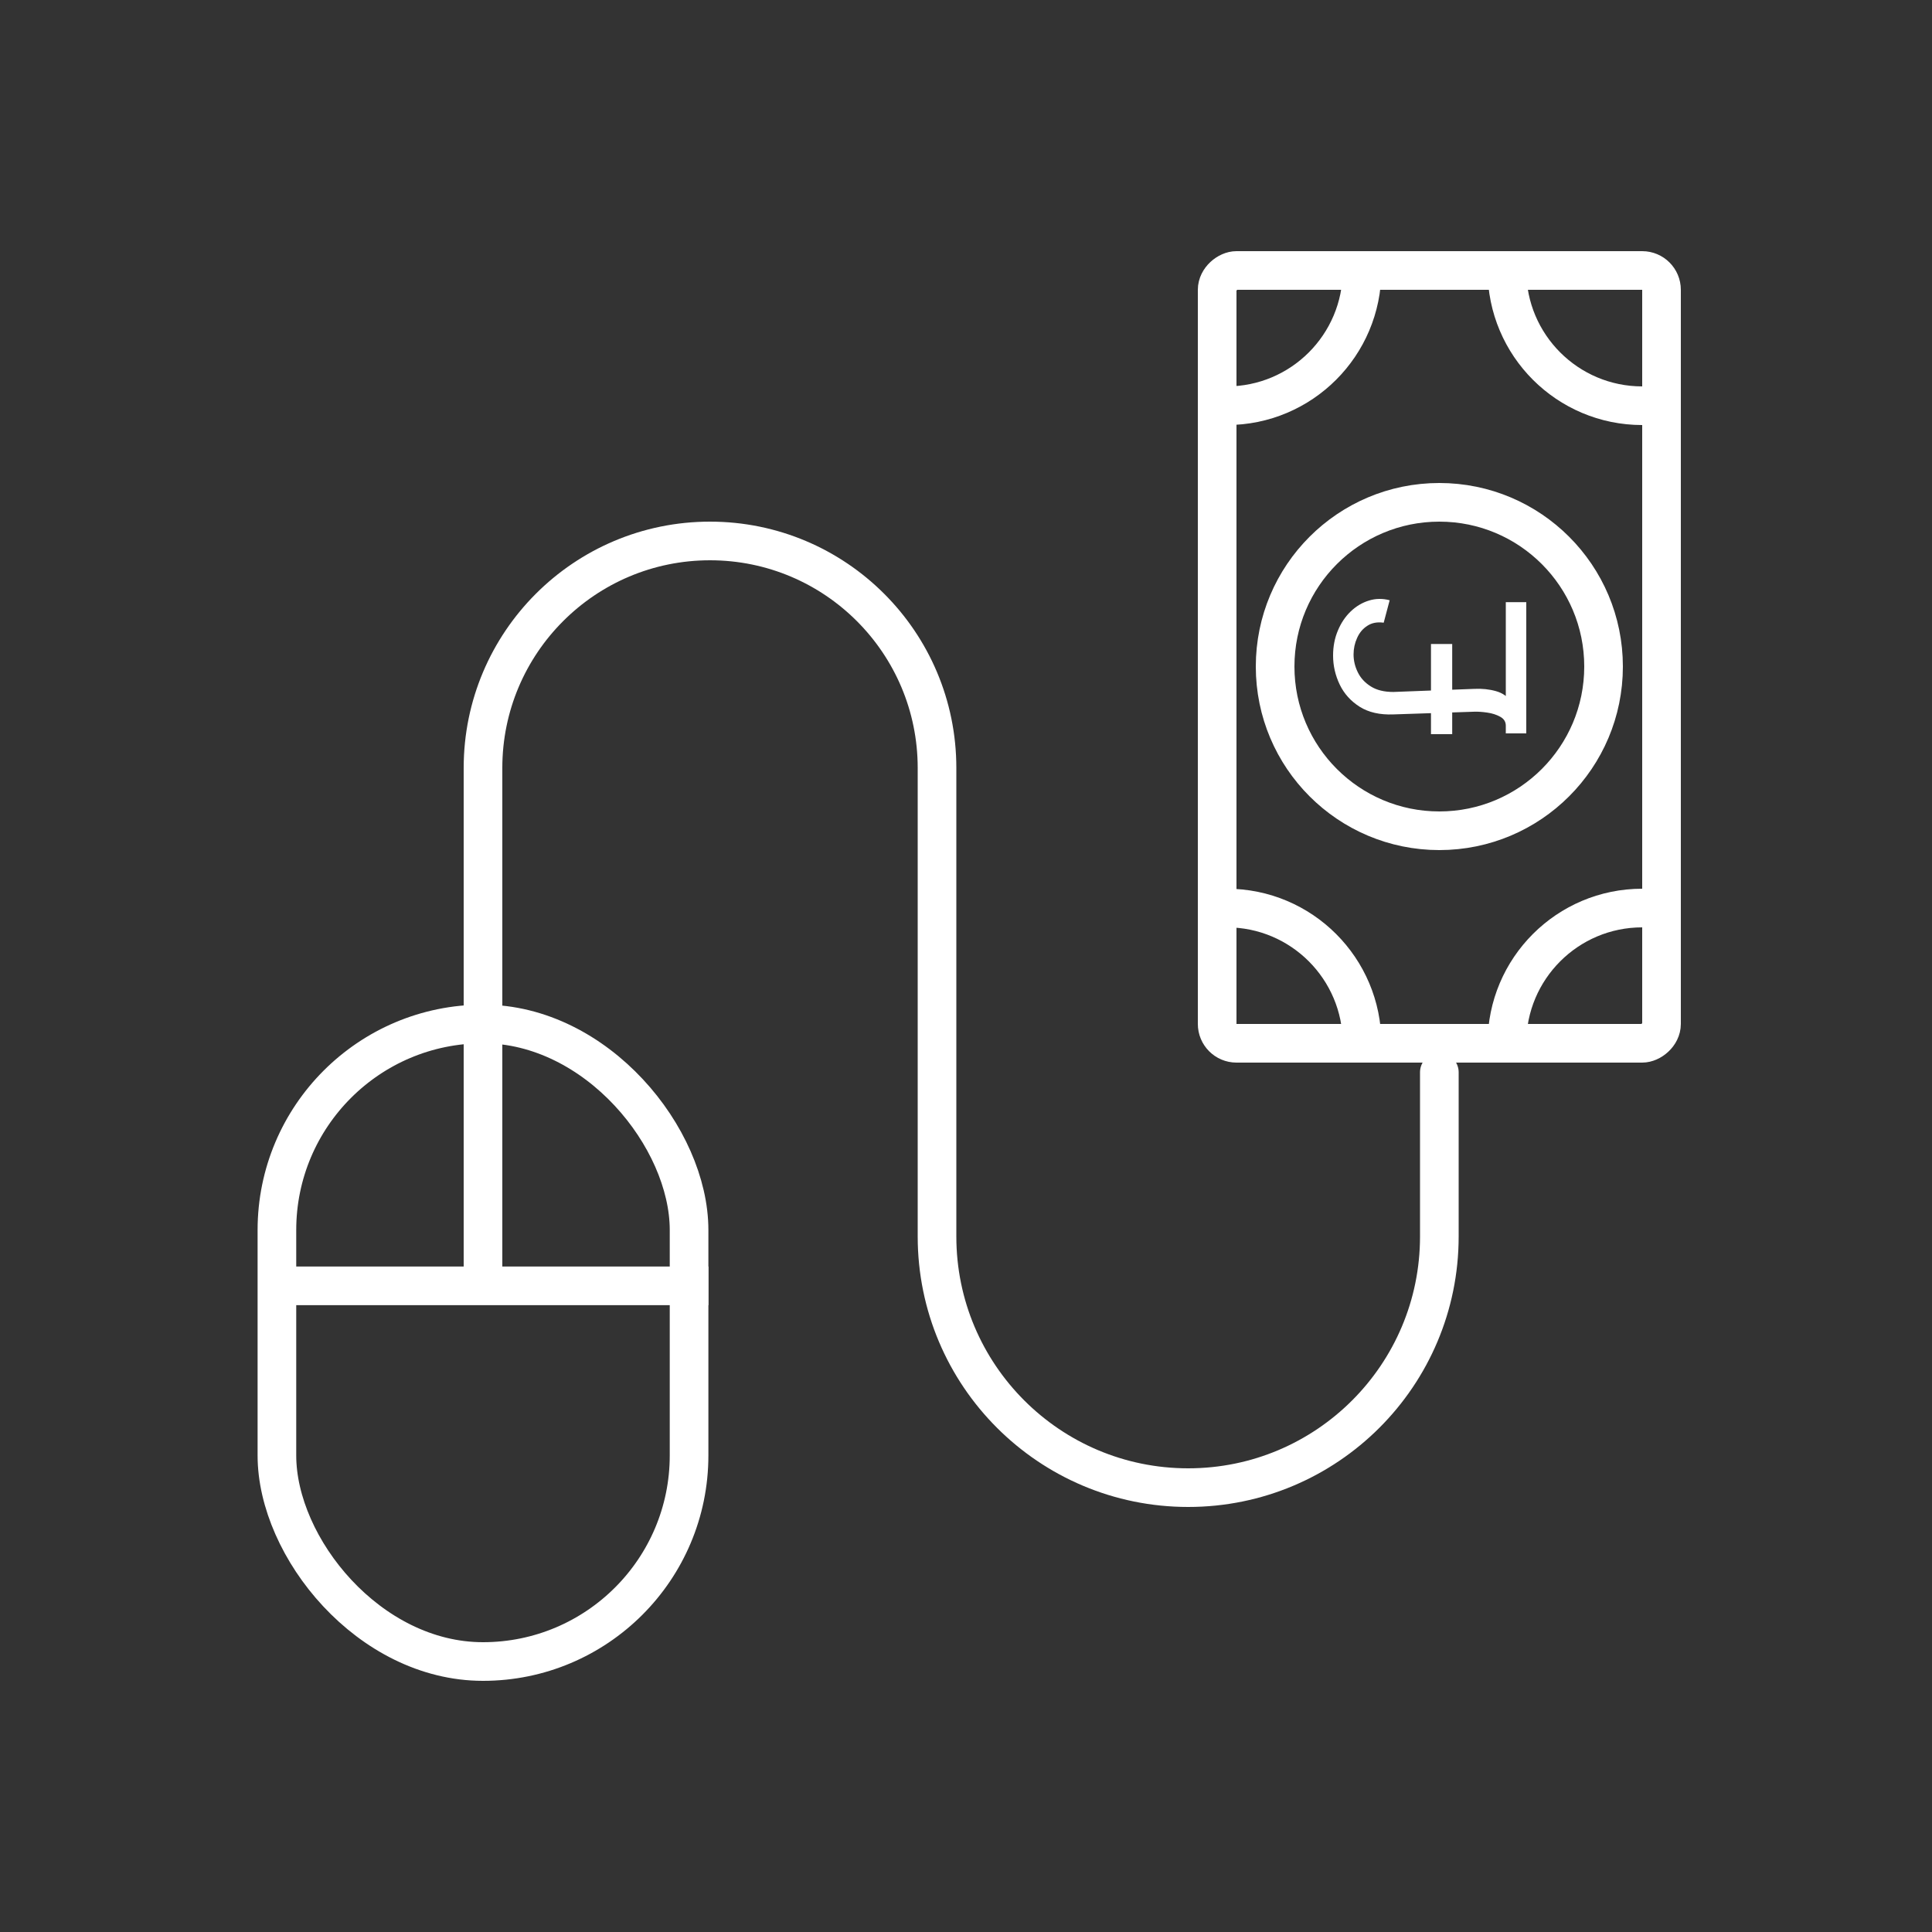
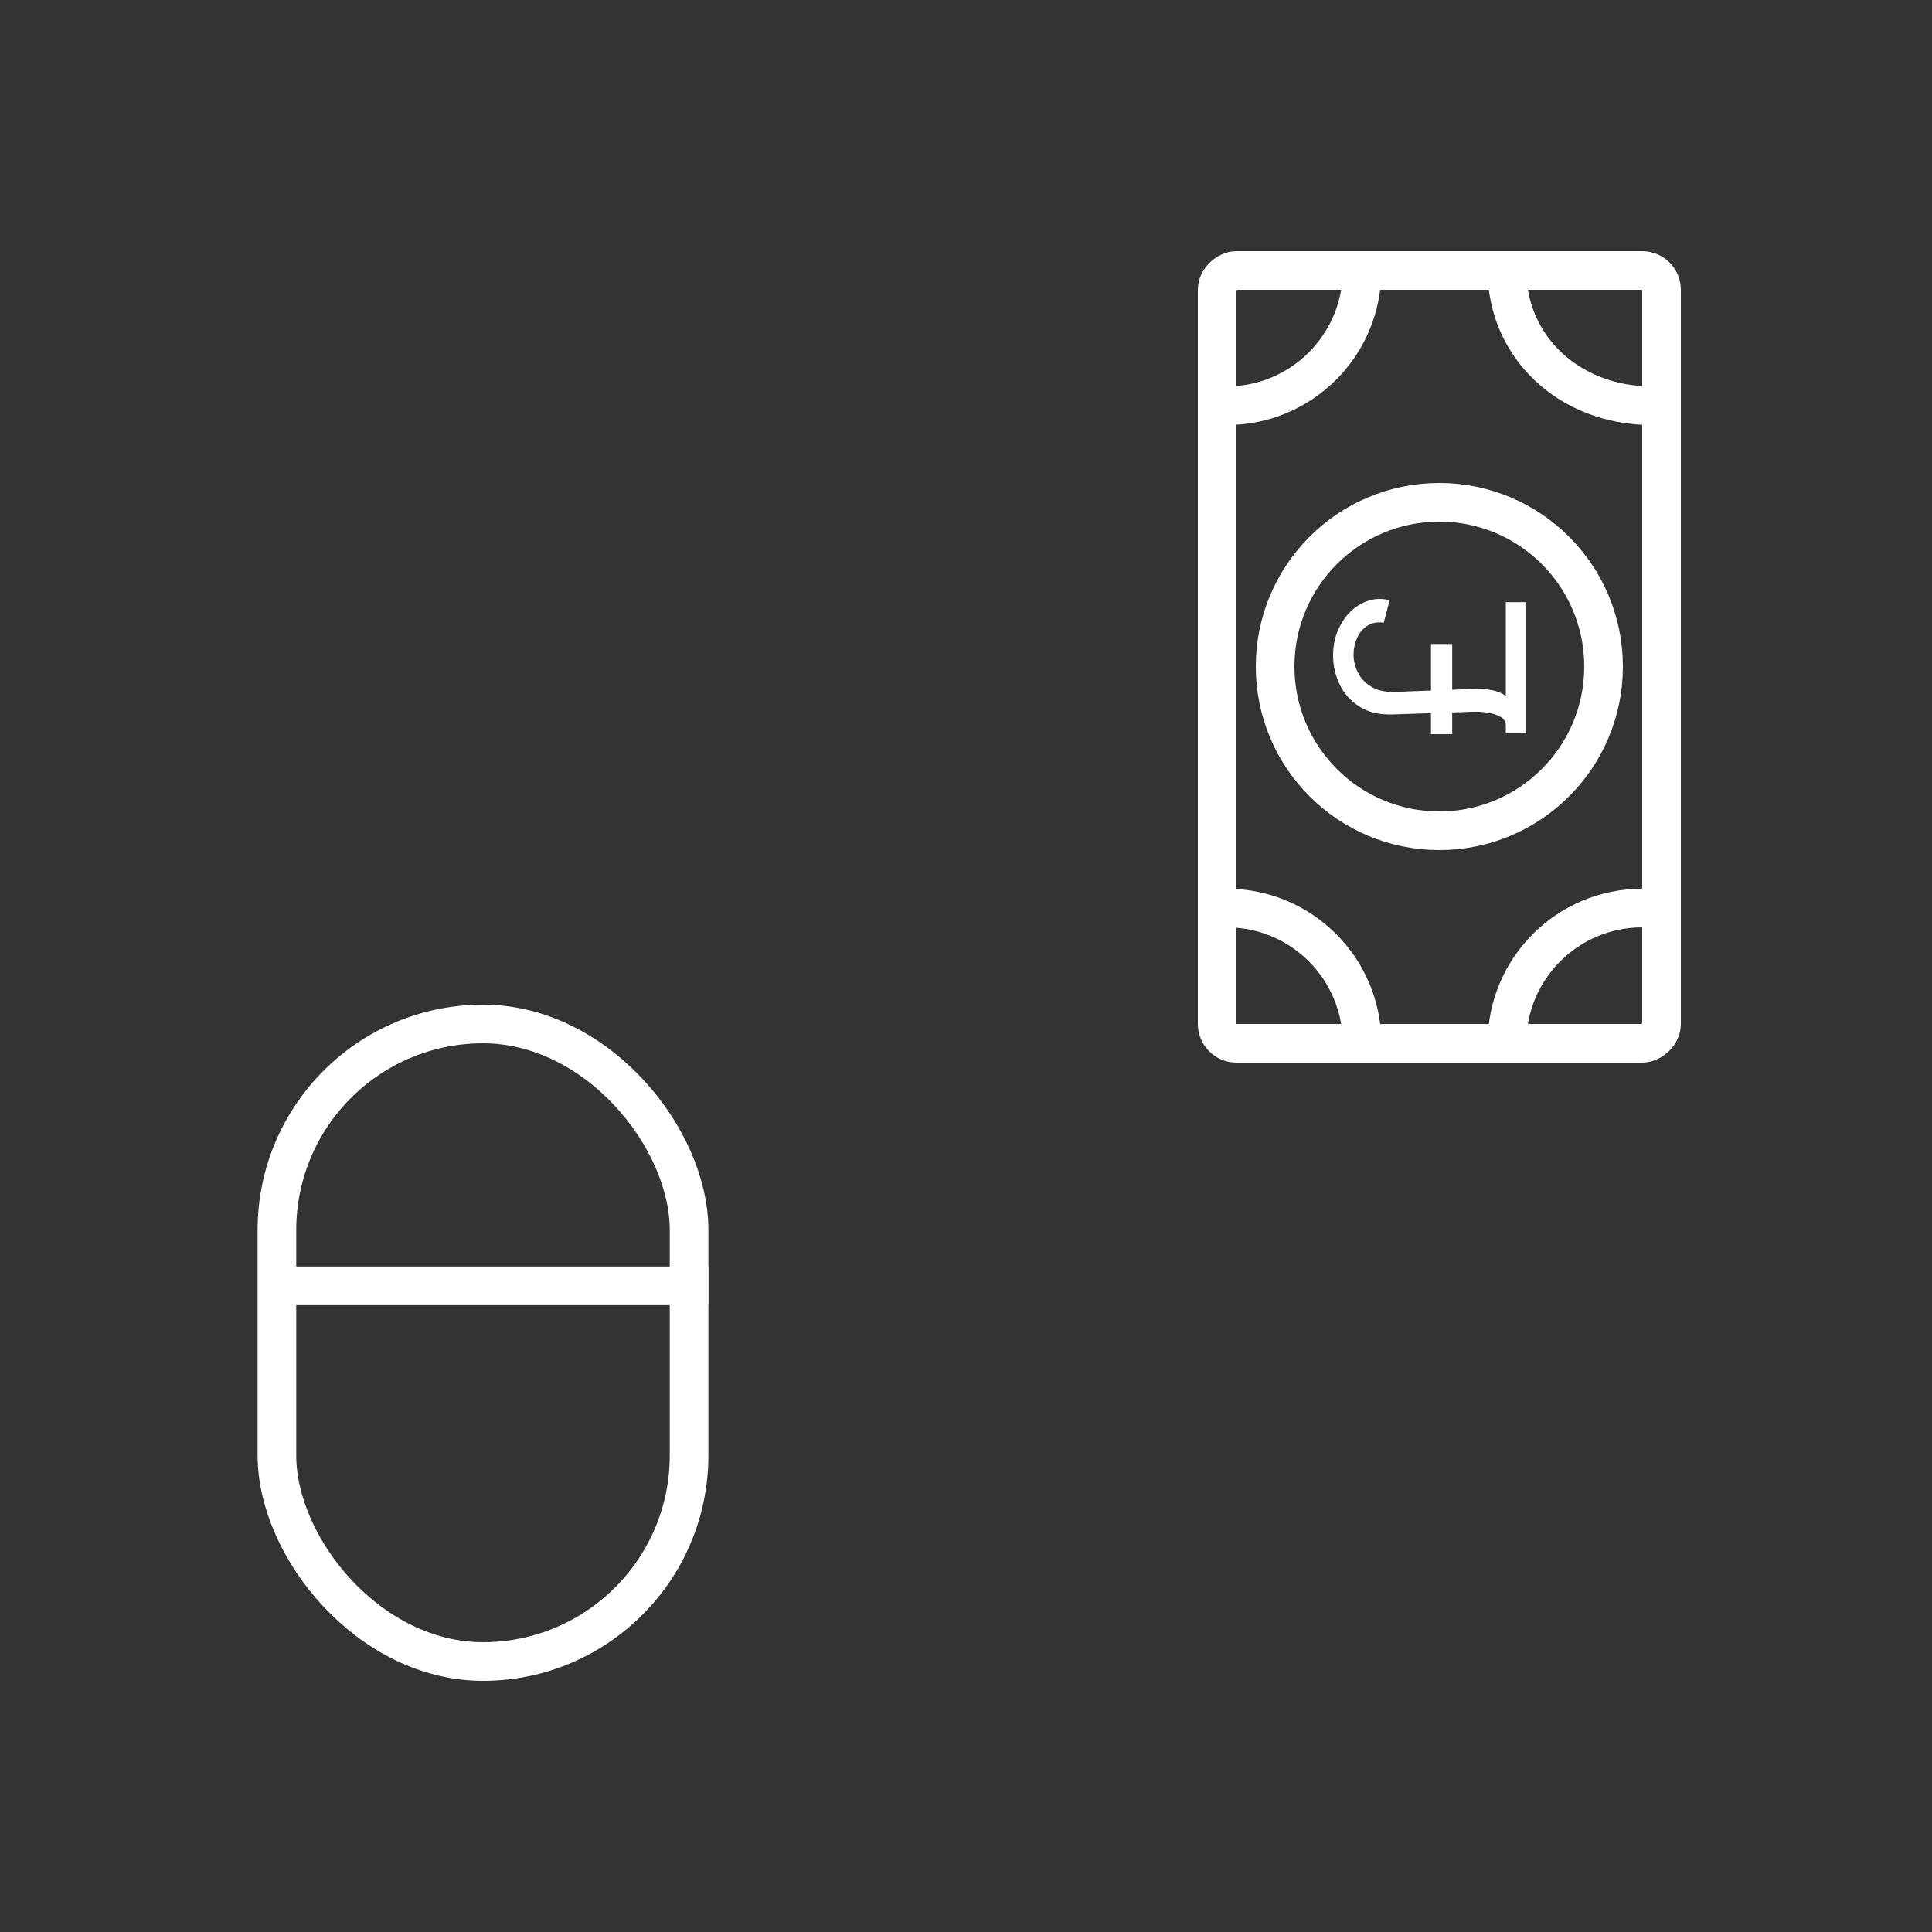
<svg xmlns="http://www.w3.org/2000/svg" width="100" height="100" viewBox="0 0 100 100" fill="none">
  <rect x="0" y="0" width="100" height="100" fill="#333333" stroke="none" />
-   <path d="M25 66.5V39.75C25 33.261 30.261 28 36.75 28V28C43.239 28 48.5 33.261 48.5 39.75V64C48.5 71.18 54.32 77 61.5 77V77C68.68 77 74.5 71.18 74.5 64V55.5" stroke="white" stroke-width="2" stroke-linecap="round" />
  <path d="M79 31.169L79 37.96L77.94 37.96L77.94 31.169L79 31.169ZM75.166 33.333L75.166 38L74.067 38L74.067 33.333L75.166 33.333ZM72.121 35.816L76.302 35.656C76.707 35.636 77.081 35.675 77.425 35.772C77.765 35.865 78.027 36.047 78.21 36.317L77.94 37.559C77.94 37.359 77.844 37.205 77.651 37.099C77.459 36.992 77.234 36.92 76.977 36.883C76.72 36.846 76.495 36.831 76.302 36.838L72.121 36.978C71.421 37.005 70.84 36.873 70.378 36.583C69.915 36.289 69.57 35.905 69.342 35.431C69.114 34.953 69 34.454 69 33.934C69 33.456 69.084 33.022 69.251 32.632C69.414 32.241 69.636 31.912 69.915 31.645C70.195 31.378 70.509 31.191 70.859 31.084C71.206 30.977 71.563 30.972 71.929 31.069L71.62 32.231C71.286 32.184 71.004 32.238 70.773 32.391C70.538 32.541 70.362 32.752 70.243 33.022C70.121 33.289 70.06 33.573 70.06 33.873C70.06 34.194 70.134 34.503 70.281 34.8C70.426 35.097 70.651 35.341 70.956 35.531C71.257 35.721 71.646 35.816 72.121 35.816Z" fill="white" />
  <rect x="14.333" y="53" width="21.333" height="33" rx="10.667" stroke="white" stroke-width="2" />
  <line x1="15.278" y1="66.555" x2="36.667" y2="66.555" stroke="white" stroke-width="2" />
  <rect x="63" y="54" width="40" height="23" rx="1" transform="rotate(-90 63 54)" stroke="white" stroke-width="2" />
  <path d="M63 47H63.5C67.366 47 70.5 50.134 70.5 54V54" stroke="white" stroke-width="2" />
  <path d="M85.5 47H85C81.134 47 78 50.134 78 54V54" stroke="white" stroke-width="2" />
  <path d="M63 21H63.5C67.366 21 70.5 17.866 70.5 14V14" stroke="white" stroke-width="2" />
-   <path d="M85.5 21H85C81.134 21 78 17.866 78 14V14" stroke="white" stroke-width="2" />
+   <path d="M85.5 21C81.134 21 78 17.866 78 14V14" stroke="white" stroke-width="2" />
  <circle cx="74.5" cy="34.5" r="8.5" stroke="white" stroke-width="2" />
</svg>